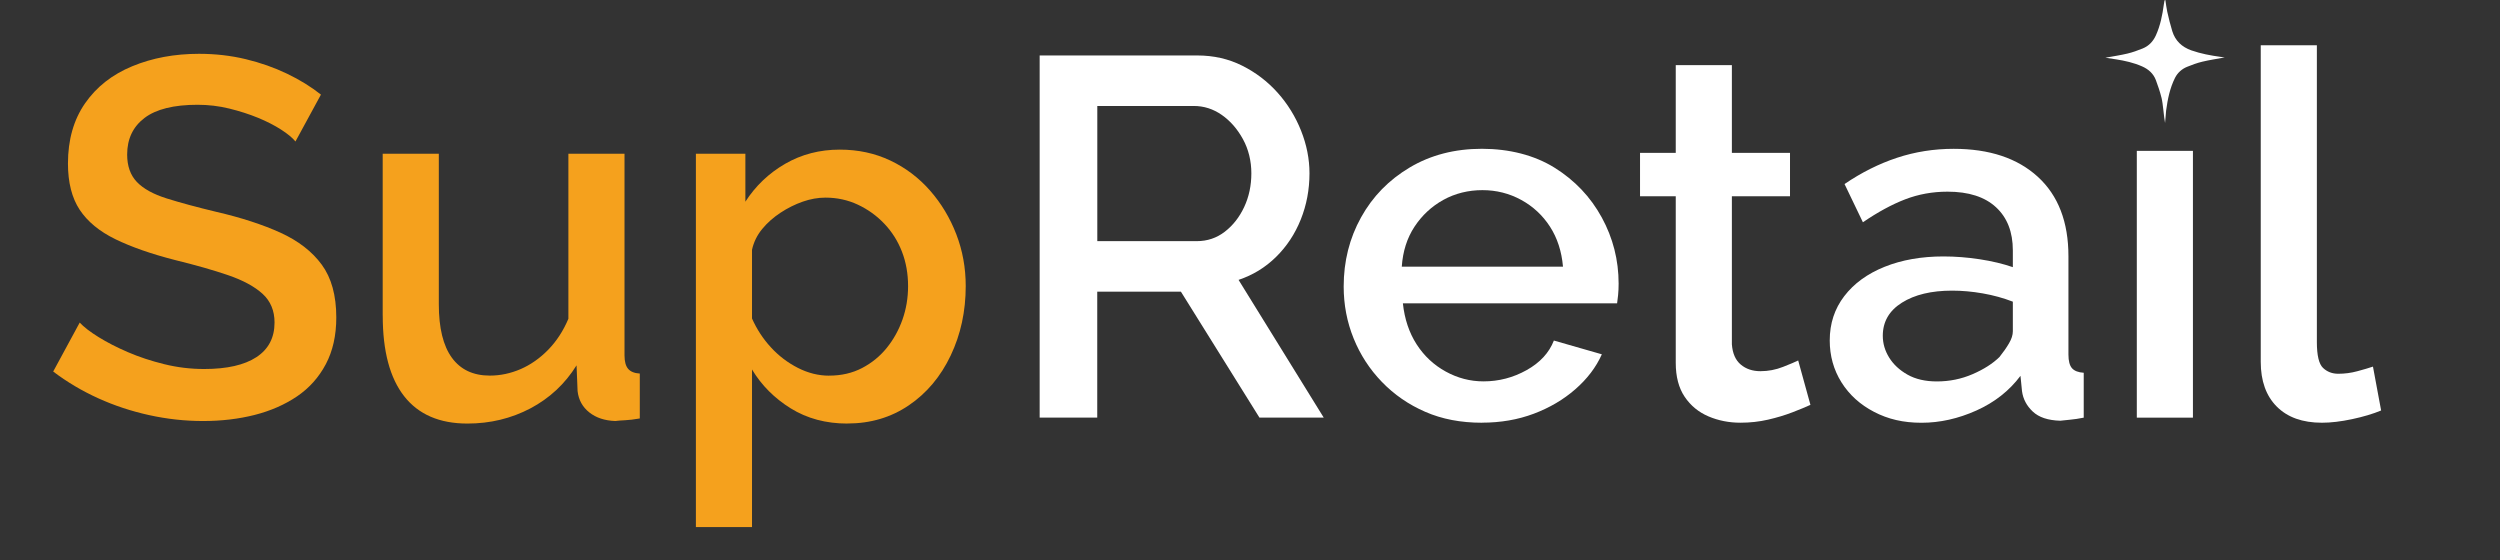
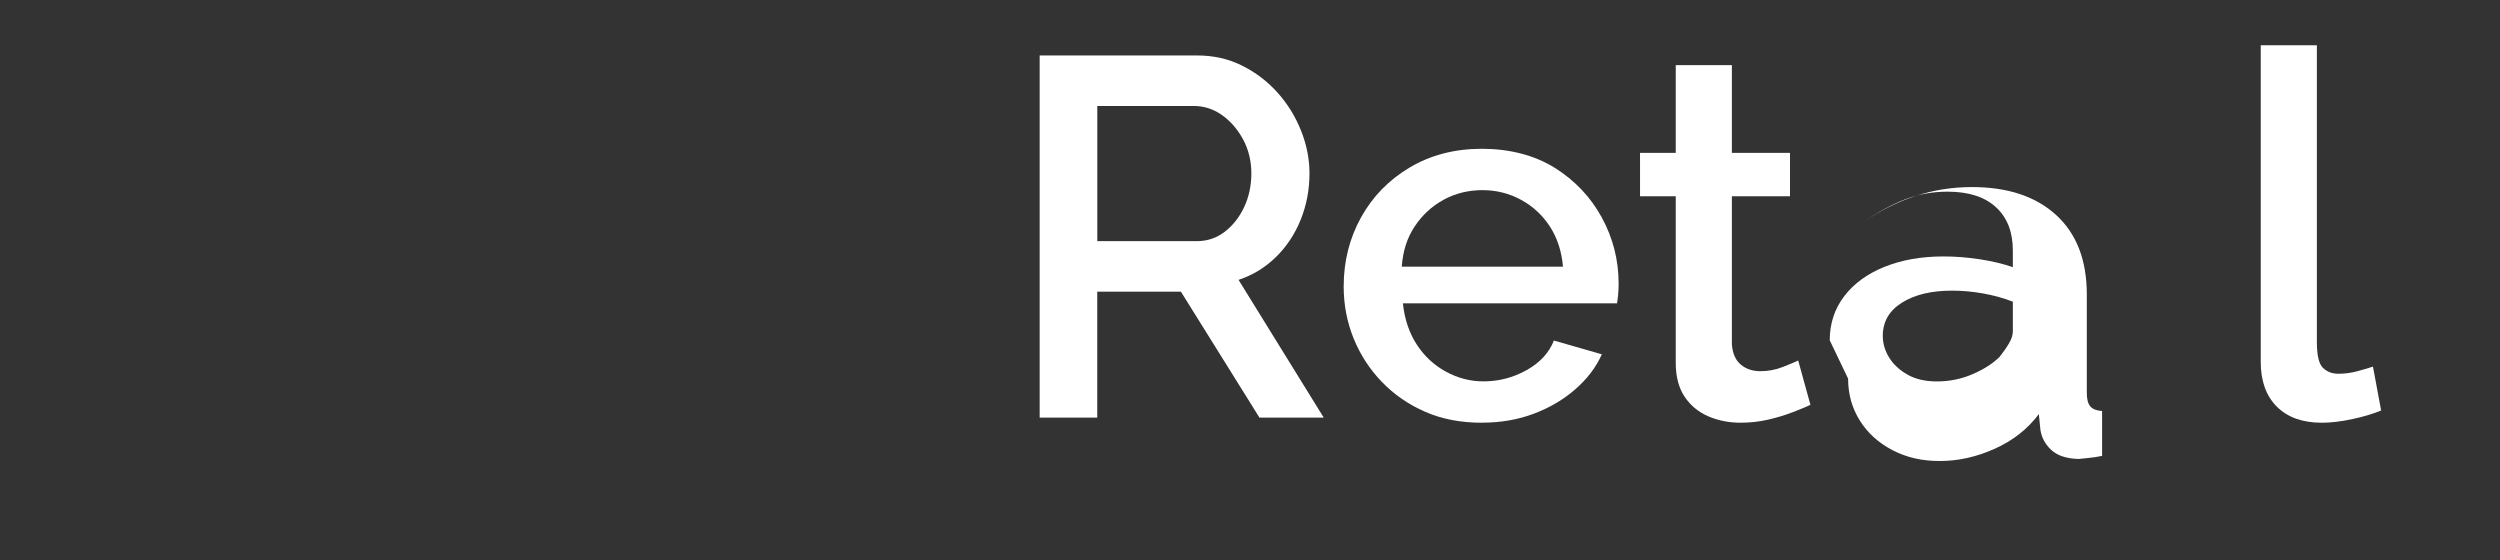
<svg xmlns="http://www.w3.org/2000/svg" id="Calque_2" viewBox="0 0 870 195">
  <rect x="0" y="0" width="870" height="195" fill="#333333" stroke="none" />
  <defs>
    <style>
      .cls-1 {
        fill: #f5a11d;
      }

      .cls-2 {
        fill: #fff;
      }
    </style>
  </defs>
  <g id="Calque_1-2">
    <path class="cls-2" d="M361.8,145.33V19.3h54.85c5.68,0,10.89,1.18,15.62,3.55,4.73,2.37,8.84,5.5,12.34,9.41,3.49,3.91,6.21,8.31,8.16,13.22,1.95,4.91,2.93,9.85,2.93,14.82,0,5.68-1.01,11.04-3.02,16.06-2.01,5.03-4.88,9.38-8.61,13.05-3.73,3.67-8.08,6.33-13.05,7.99l29.64,47.93h-22.37l-27.34-43.84h-29.11v43.84h-20.06ZM381.86,83.92h34.61c3.67,0,6.92-1.09,9.76-3.28,2.84-2.19,5.09-5.06,6.75-8.61,1.66-3.55,2.49-7.46,2.49-11.72s-.98-8.34-2.93-11.89c-1.95-3.55-4.41-6.36-7.37-8.43-2.96-2.07-6.21-3.11-9.76-3.11h-33.55v47.04Z" />
    <path class="cls-2" d="M515.7,147.11c-7.34,0-13.91-1.26-19.7-3.79-5.8-2.52-10.83-5.99-15.09-10.4-4.26-4.4-7.54-9.45-9.85-15.15-2.31-5.7-3.46-11.72-3.46-18.06,0-8.78,2.01-16.79,6.04-24.05,4.02-7.26,9.67-13.05,16.95-17.38,7.28-4.33,15.65-6.5,25.12-6.5s18.25,2.2,25.29,6.59c7.04,4.39,12.51,10.17,16.42,17.31,3.9,7.15,5.86,14.82,5.86,23.02,0,1.41-.06,2.73-.18,3.96-.12,1.23-.24,2.2-.35,2.9h-74.55c.59,5.49,2.19,10.25,4.79,14.28,2.6,4.03,5.97,7.18,10.12,9.46,4.14,2.28,8.52,3.42,13.14,3.42,5.32,0,10.32-1.3,15-3.91,4.67-2.6,7.84-6.04,9.5-10.3l16.69,4.79c-2.01,4.5-5.09,8.55-9.23,12.16-4.14,3.61-8.96,6.45-14.47,8.52-5.5,2.07-11.51,3.11-18.02,3.11ZM487.83,92.79h56.09c-.47-5.34-1.98-9.98-4.53-13.92-2.55-3.94-5.89-7.05-10.03-9.31-4.14-2.26-8.64-3.39-13.49-3.39s-9.5,1.13-13.58,3.39c-4.08,2.26-7.43,5.37-10.03,9.31-2.6,3.94-4.08,8.58-4.44,13.92Z" />
    <path class="cls-2" d="M630.01,140.9c-1.54.71-3.61,1.57-6.21,2.57-2.61,1.01-5.44,1.86-8.52,2.57-3.08.71-6.27,1.06-9.58,1.06-4.02,0-7.75-.74-11.18-2.21-3.43-1.47-6.19-3.74-8.25-6.8-2.07-3.06-3.11-7.01-3.11-11.84v-57.96h-12.43v-15.09h12.43v-30.53h19.53v30.53h20.23v15.09h-20.23v51.53c.24,3.18,1.27,5.53,3.11,7.06,1.83,1.53,4.11,2.29,6.83,2.29s5.35-.5,7.9-1.51c2.54-1,4.29-1.74,5.24-2.22l4.26,15.44Z" />
-     <path class="cls-2" d="M636.75,118.44c0-5.86,1.69-10.99,5.06-15.39,3.37-4.4,8.05-7.8,14.02-10.2,5.97-2.4,12.81-3.61,20.5-3.61,4.14,0,8.34.33,12.6.98,4.26.65,8.1,1.57,11.54,2.75v-5.82c0-6.41-1.95-11.42-5.86-15.03-3.9-3.61-9.53-5.42-16.86-5.42-5.21,0-10.12.89-14.73,2.66-4.62,1.78-9.53,4.44-14.73,7.99l-6.39-13.31c5.92-4.02,12.01-7.07,18.28-9.14,6.27-2.07,12.84-3.11,19.7-3.11,12.43,0,22.19,3.25,29.29,9.74,7.1,6.5,10.65,15.71,10.65,27.64v34.23c0,2.22.41,3.8,1.24,4.74.83.94,2.19,1.46,4.08,1.58v15.62c-1.77.36-3.34.59-4.7.71-1.36.12-2.52.24-3.46.36-4.26-.12-7.46-1.18-9.59-3.2-2.13-2.01-3.37-4.38-3.73-7.1l-.53-5.32c-3.9,5.21-9.02,9.23-15.35,12.07-6.33,2.84-12.69,4.26-19.08,4.26s-11.66-1.26-16.51-3.78c-4.85-2.52-8.64-5.95-11.36-10.29-2.72-4.34-4.08-9.21-4.08-14.6ZM695.86,124.18c1.3-1.63,2.4-3.2,3.28-4.71.89-1.51,1.33-2.91,1.33-4.19v-10.3c-3.31-1.28-6.81-2.24-10.47-2.88-3.67-.64-7.22-.96-10.65-.96-7.22,0-13.05,1.4-17.48,4.19-4.44,2.79-6.66,6.63-6.66,11.52,0,2.68.74,5.21,2.22,7.59,1.48,2.39,3.61,4.37,6.39,5.94,2.78,1.57,6.18,2.36,10.21,2.36,4.38,0,8.52-.84,12.43-2.53,3.9-1.69,7.04-3.69,9.41-6.02Z" />
-     <path class="cls-2" d="M743.61,145.33V52.5h19.53v92.84h-19.53Z" />
+     <path class="cls-2" d="M636.75,118.44c0-5.86,1.69-10.99,5.06-15.39,3.37-4.4,8.05-7.8,14.02-10.2,5.97-2.4,12.81-3.61,20.5-3.61,4.14,0,8.34.33,12.6.98,4.26.65,8.1,1.57,11.54,2.75v-5.82c0-6.41-1.95-11.42-5.86-15.03-3.9-3.61-9.53-5.42-16.86-5.42-5.21,0-10.12.89-14.73,2.66-4.62,1.78-9.53,4.44-14.73,7.99c5.92-4.02,12.01-7.07,18.28-9.14,6.27-2.07,12.84-3.11,19.7-3.11,12.43,0,22.19,3.25,29.29,9.74,7.1,6.5,10.65,15.71,10.65,27.64v34.23c0,2.22.41,3.8,1.24,4.74.83.94,2.19,1.46,4.08,1.58v15.62c-1.77.36-3.34.59-4.7.71-1.36.12-2.52.24-3.46.36-4.26-.12-7.46-1.18-9.59-3.2-2.13-2.01-3.37-4.38-3.73-7.1l-.53-5.32c-3.9,5.21-9.02,9.23-15.35,12.07-6.33,2.84-12.69,4.26-19.08,4.26s-11.66-1.26-16.51-3.78c-4.85-2.52-8.64-5.95-11.36-10.29-2.72-4.34-4.08-9.21-4.08-14.6ZM695.86,124.18c1.3-1.63,2.4-3.2,3.28-4.71.89-1.51,1.33-2.91,1.33-4.19v-10.3c-3.31-1.28-6.81-2.24-10.47-2.88-3.67-.64-7.22-.96-10.65-.96-7.22,0-13.05,1.4-17.48,4.19-4.44,2.79-6.66,6.63-6.66,11.52,0,2.68.74,5.21,2.22,7.59,1.48,2.39,3.61,4.37,6.39,5.94,2.78,1.57,6.18,2.36,10.21,2.36,4.38,0,8.52-.84,12.43-2.53,3.9-1.69,7.04-3.69,9.41-6.02Z" />
    <path class="cls-2" d="M786.74,15.75h19.53v103.28c0,4.63.71,7.63,2.13,8.99,1.42,1.36,3.2,2.05,5.32,2.05,2.25,0,4.47-.29,6.66-.89,2.19-.59,3.99-1.12,5.41-1.6l2.84,15.27c-2.84,1.18-6.21,2.19-10.12,3.02-3.91.83-7.4,1.24-10.47,1.24-6.75,0-11.98-1.87-15.71-5.6-3.73-3.74-5.59-8.93-5.59-15.58V15.75Z" />
-     <path class="cls-1" d="M102.83,49.24c-1.07-1.3-2.75-2.69-5.06-4.17-2.31-1.48-4.97-2.84-7.99-4.08-3.02-1.24-6.33-2.31-9.94-3.2-3.61-.89-7.31-1.33-11.09-1.33-8.28,0-14.44,1.53-18.46,4.59-4.02,3.06-6.04,7.3-6.04,12.72,0,4,1.12,7.18,3.37,9.54,2.25,2.36,5.71,4.27,10.38,5.74,4.67,1.47,10.44,3.03,17.31,4.68,8.64,2,16.06,4.42,22.28,7.24,6.21,2.83,11.01,6.53,14.38,11.13,3.37,4.59,5.06,10.72,5.06,18.37,0,6.24-1.21,11.66-3.64,16.25-2.43,4.59-5.77,8.33-10.03,11.22-4.26,2.88-9.17,5.03-14.73,6.45-5.56,1.41-11.54,2.12-17.93,2.12s-12.51-.68-18.73-2.04c-6.21-1.36-12.13-3.31-17.75-5.86-5.62-2.54-10.86-5.65-15.71-9.32l9.23-17.04c1.42,1.54,3.61,3.23,6.57,5.06,2.96,1.84,6.36,3.58,10.21,5.24,3.84,1.66,8.05,3.05,12.6,4.17,4.55,1.13,9.2,1.69,13.93,1.69,7.93,0,13.99-1.38,18.19-4.13,4.2-2.76,6.3-6.77,6.3-12.05,0-4.12-1.39-7.45-4.17-9.99-2.78-2.53-6.75-4.68-11.89-6.45-5.15-1.77-11.33-3.53-18.55-5.3-8.28-2.12-15.21-4.54-20.77-7.25-5.56-2.71-9.7-6.13-12.43-10.25-2.72-4.12-4.08-9.49-4.08-16.09,0-8.25,1.98-15.23,5.95-20.95,3.96-5.71,9.44-10.02,16.42-12.9,6.98-2.89,14.73-4.33,23.25-4.33,5.68,0,11.09.62,16.24,1.86,5.15,1.24,9.94,2.93,14.38,5.06,4.44,2.13,8.37,4.56,11.8,7.28l-8.88,16.33Z" />
-     <path class="cls-1" d="M133.18,109.88v-56.38h19.53v52.41c0,8.21,1.51,14.4,4.53,18.56,3.02,4.16,7.42,6.24,13.22,6.24,3.67,0,7.25-.76,10.74-2.27,3.49-1.52,6.68-3.76,9.59-6.74,2.9-2.98,5.24-6.57,7.01-10.77v-57.43h19.53v70.17c0,2.11.41,3.67,1.24,4.66.83,1,2.19,1.55,4.08,1.67v15.62c-2.01.35-3.7.56-5.06.62-1.36.06-2.52.15-3.46.27-3.67-.12-6.69-1.12-9.05-2.99-2.37-1.88-3.73-4.35-4.08-7.4l-.36-8.98c-4.02,6.46-9.38,11.45-16.06,14.98-6.69,3.52-14,5.28-21.92,5.28-9.7,0-17.04-3.17-22.01-9.51-4.97-6.34-7.46-15.68-7.46-28.01Z" />
-     <path class="cls-1" d="M294.89,147.4c-7.46,0-14.02-1.76-19.7-5.28-5.68-3.52-10.18-8.03-13.49-13.54v54.85h-19.53V53.5h17.22v16.69c3.55-5.51,8.17-9.9,13.85-13.19,5.68-3.28,12.01-4.93,18.99-4.93,6.39,0,12.25,1.26,17.57,3.78,5.33,2.52,9.94,6.01,13.85,10.46,3.9,4.45,6.95,9.52,9.14,15.21,2.19,5.69,3.28,11.7,3.28,18.03,0,8.79-1.75,16.86-5.24,24.18-3.49,7.33-8.34,13.1-14.56,17.32-6.21,4.22-13.34,6.33-21.39,6.33ZM288.5,130.72c4.26,0,8.08-.87,11.45-2.62,3.37-1.75,6.24-4.08,8.61-7,2.37-2.92,4.2-6.21,5.5-9.89,1.3-3.67,1.95-7.56,1.95-11.64,0-4.32-.71-8.31-2.13-11.99-1.42-3.67-3.46-6.91-6.12-9.71-2.66-2.8-5.74-5.01-9.23-6.65-3.49-1.63-7.25-2.45-11.27-2.45-2.6,0-5.24.47-7.9,1.4-2.66.93-5.24,2.21-7.72,3.84-2.48,1.63-4.62,3.52-6.39,5.67-1.77,2.15-2.96,4.56-3.55,7.24v23.92c1.66,3.72,3.84,7.07,6.57,10.03,2.72,2.97,5.86,5.35,9.41,7.16,3.55,1.8,7.16,2.7,10.83,2.7Z" />
-     <path class="cls-2" d="M752.19,33.98c-.51-2.06-1.19-4.09-1.94-6.08-.86-2.31-2.6-3.83-4.83-4.81-2.9-1.27-5.95-1.96-9.05-2.44-1.16-.18-2.33-.35-3.7-.56,2.71-.5,5.22-.86,7.68-1.45,1.81-.43,3.57-1.07,5.3-1.77,2.13-.86,3.62-2.44,4.58-4.53,1.57-3.44,2.28-7.1,2.79-10.81.06-.46.14-.91.23-1.37,0-.03.1-.05.3-.16.22,1.39.35,2.75.65,4.07.52,2.27,1.06,4.55,1.75,6.77,1.04,3.35,3.32,5.51,6.64,6.69,3.3,1.16,6.7,1.78,10.14,2.26.39.06.78.1,1.47.19-2.82.53-5.36.9-7.84,1.5-1.79.43-3.53,1.08-5.24,1.77-1.82.73-3.34,2.09-4.22,3.85-1.8,3.6-2.56,7.45-3.09,11.38-.12.85-.24,3.45-.37,4.3-.46-2.34-.67-6.48-1.24-8.79Z" />
  </g>
</svg>